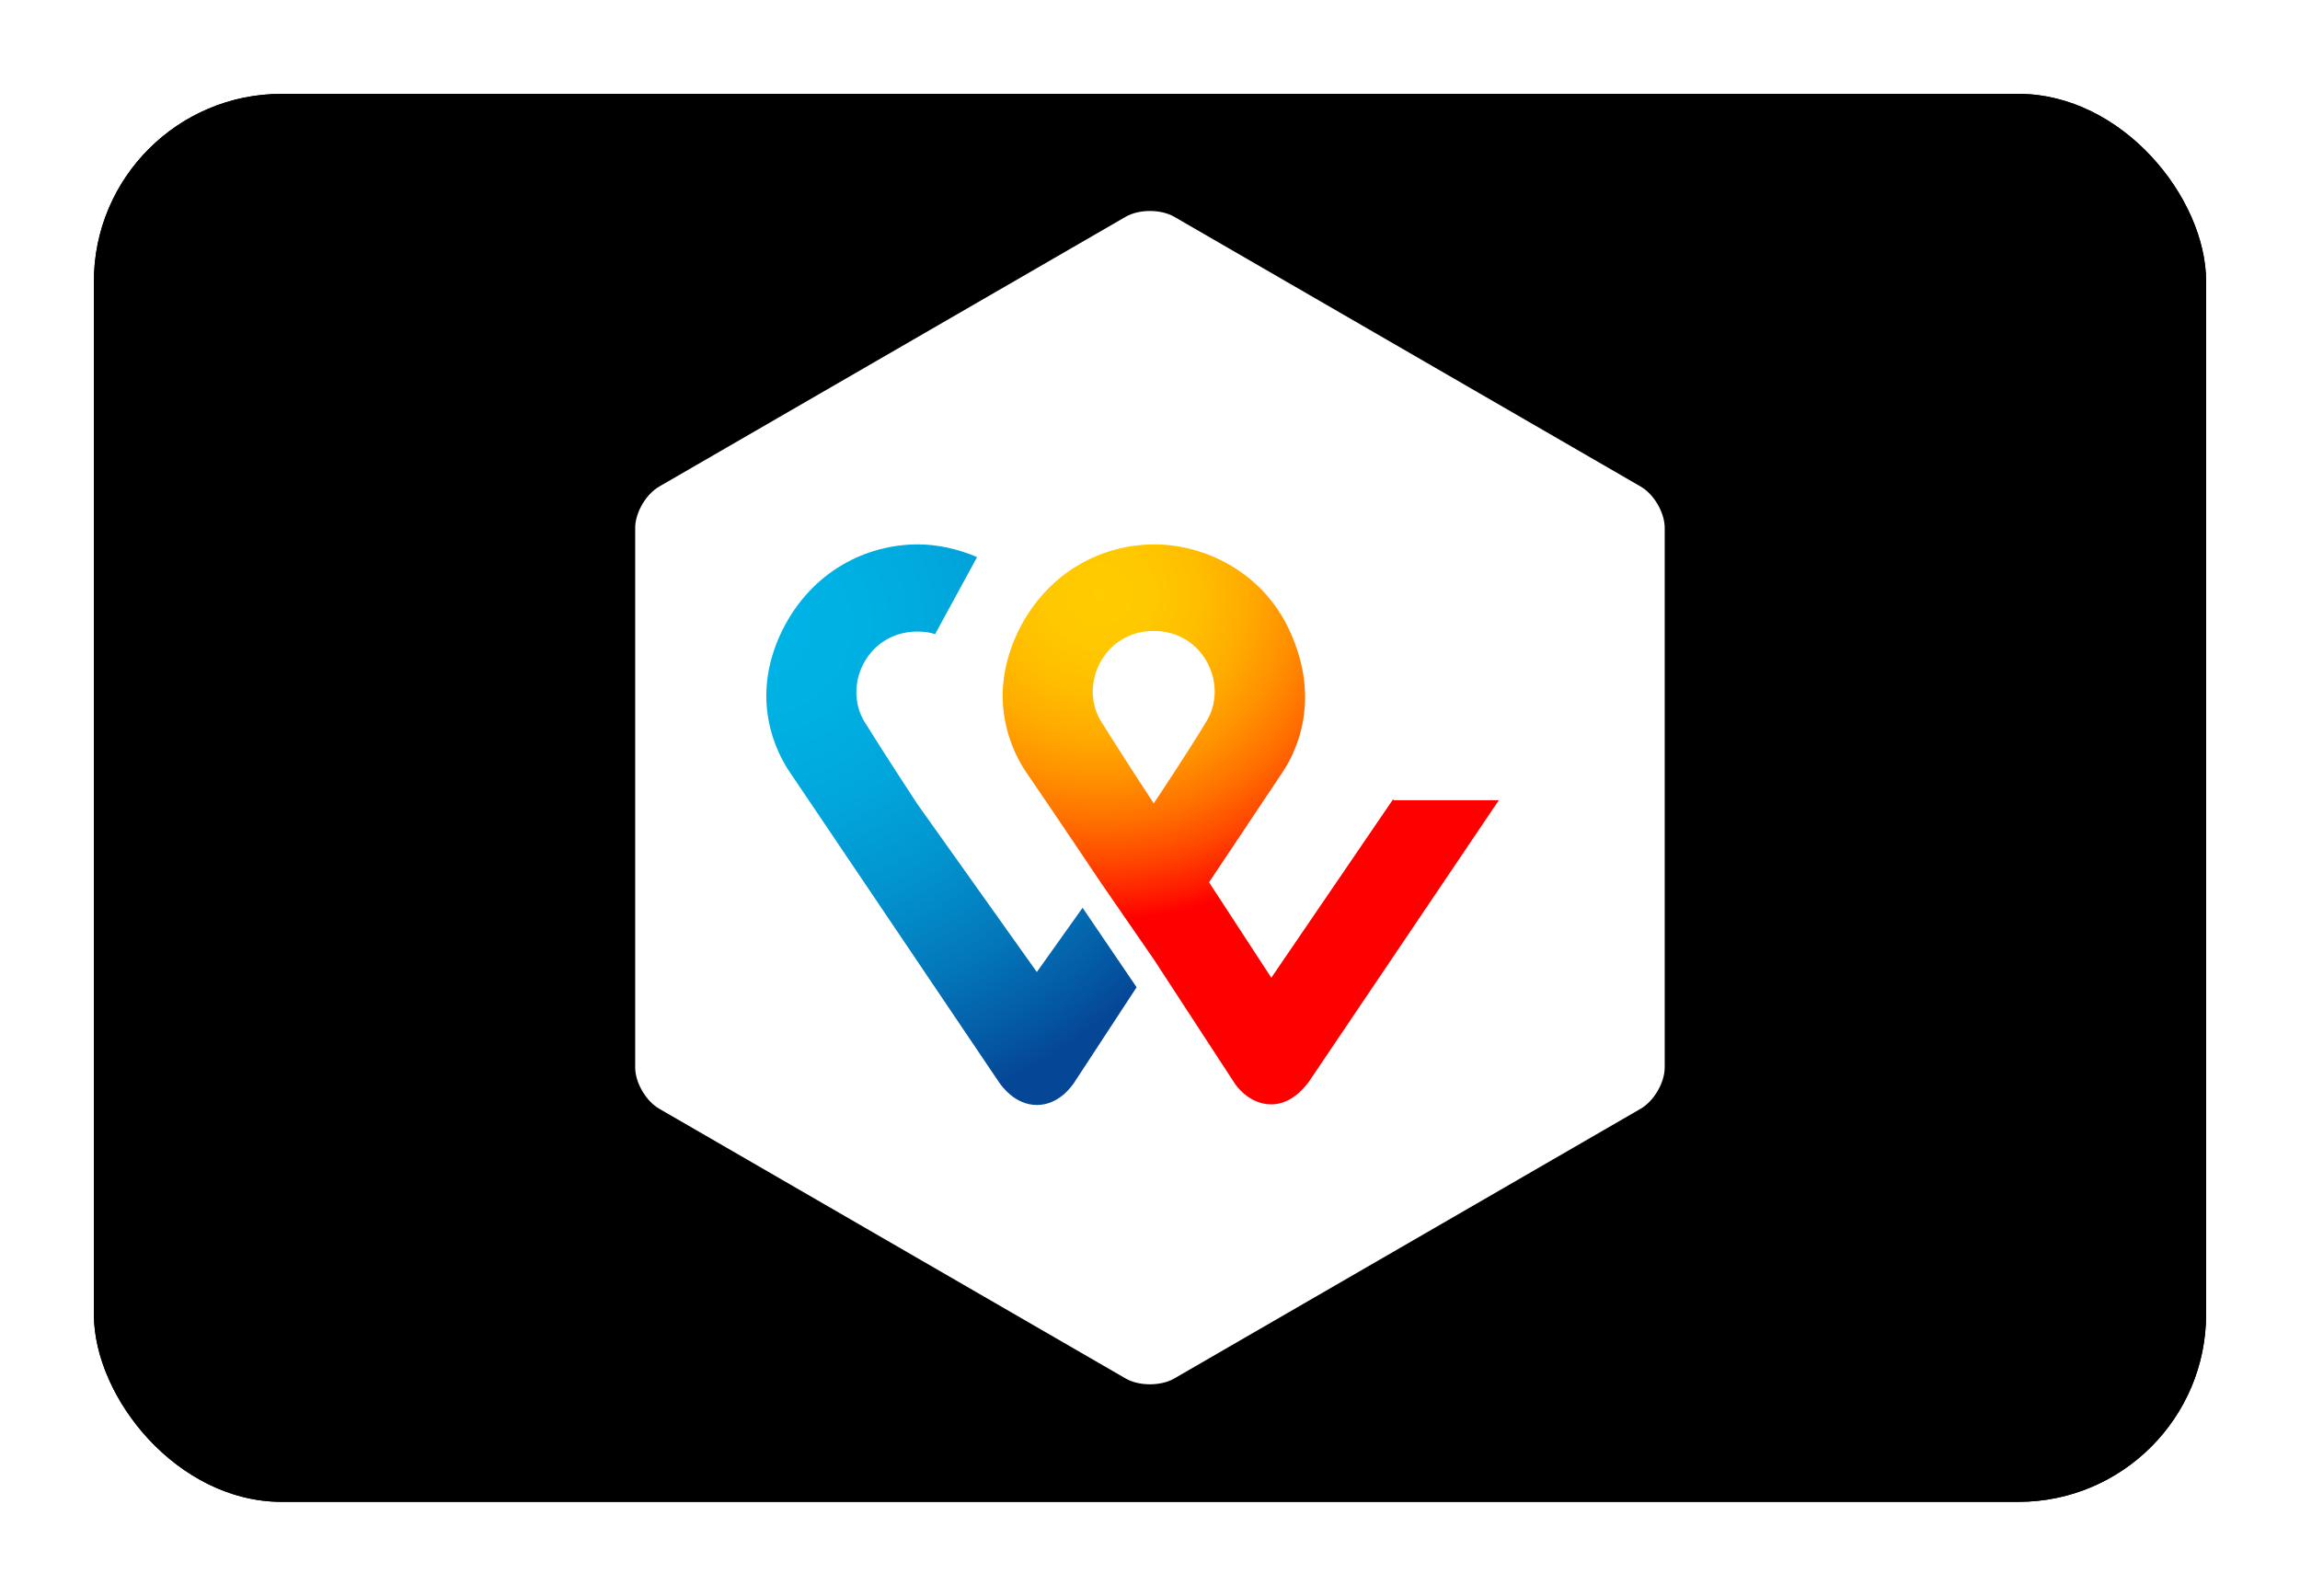
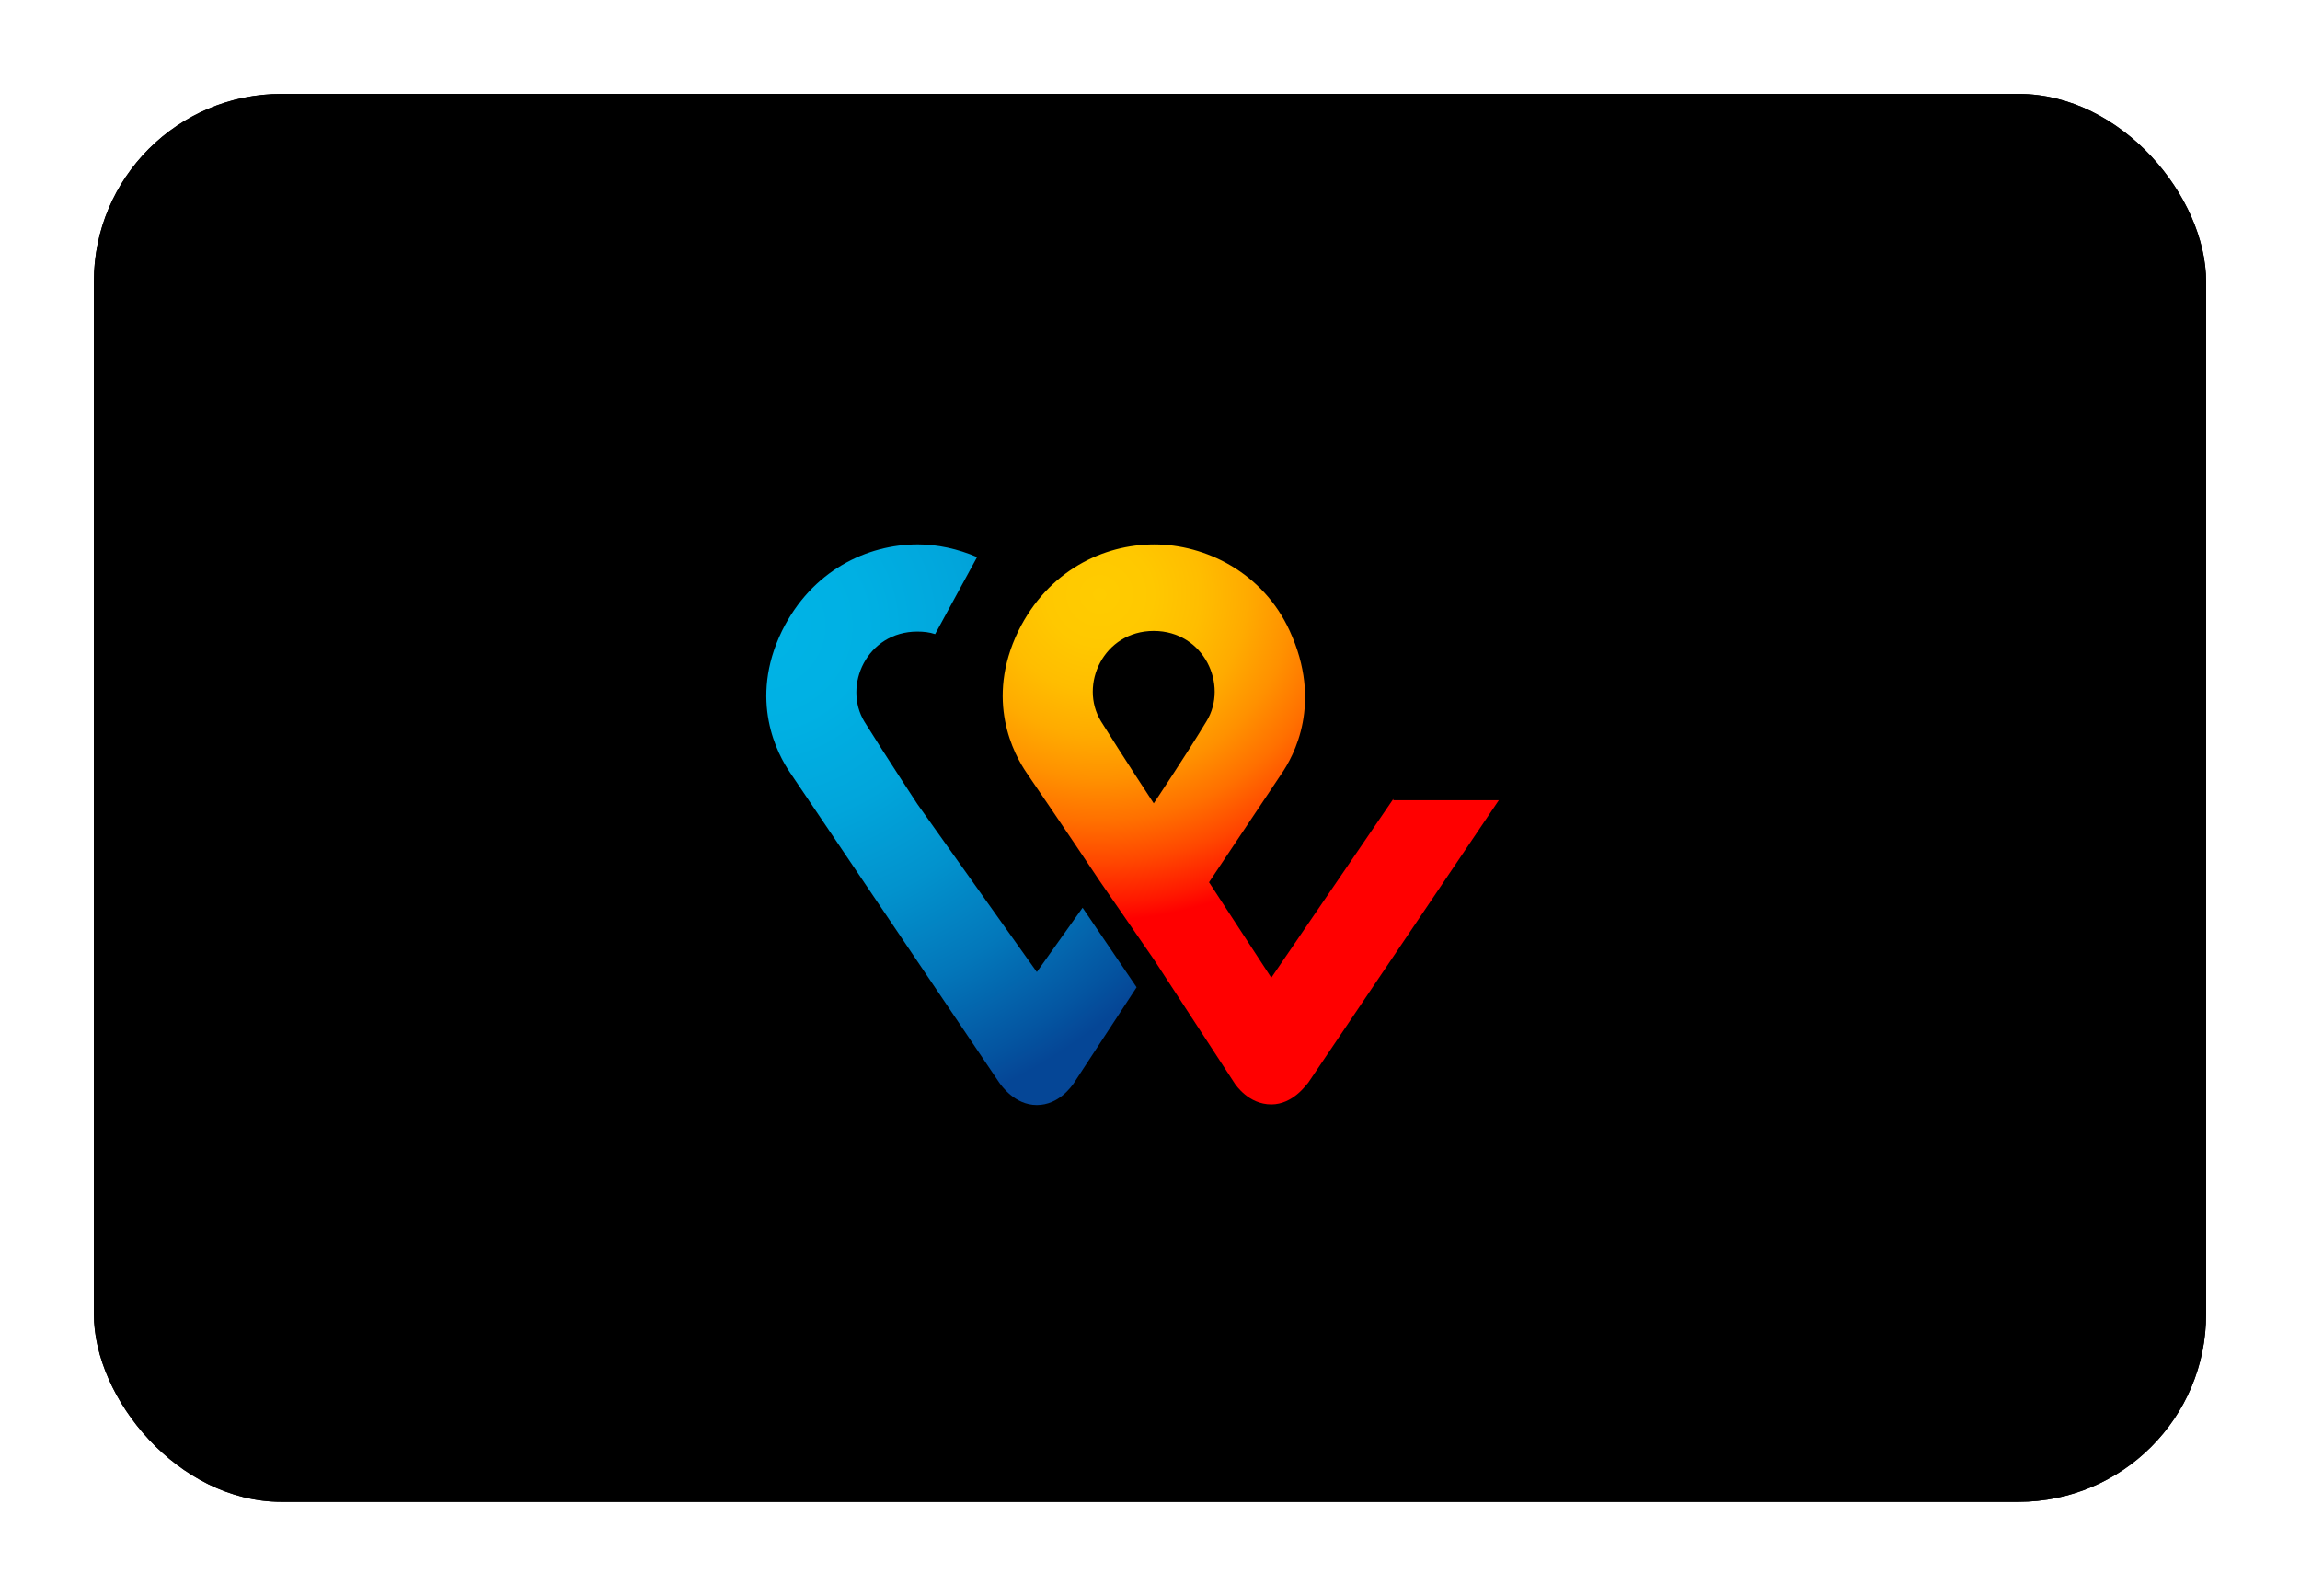
<svg xmlns="http://www.w3.org/2000/svg" xmlns:xlink="http://www.w3.org/1999/xlink" width="980px" height="680px" viewBox="0 0 980 680" version="1.1">
  <title>CH TWINT</title>
  <defs>
    <rect id="path-1" x="2.84217094e-14" y="0" width="900" height="600" rx="80" />
    <filter x="-6.7%" y="-10.0%" width="113.3%" height="120.0%" filterUnits="objectBoundingBox" id="filter-2">
      <feMorphology radius="2.5" operator="dilate" in="SourceAlpha" result="shadowSpreadOuter1" />
      <feOffset dx="0" dy="0" in="shadowSpreadOuter1" result="shadowOffsetOuter1" />
      <feGaussianBlur stdDeviation="17.5" in="shadowOffsetOuter1" result="shadowBlurOuter1" />
      <feColorMatrix values="0 0 0 0 0 0 0 0 0 0 0 0 0 0 0 0 0 0 0.5 0" type="matrix" in="shadowBlurOuter1" />
    </filter>
    <radialGradient cx="22.45%" cy="8.76%" fx="22.45%" fy="8.76%" r="113.287%" gradientTransform="translate(0.225, 0.088), scale(1, 0.886), translate(-0.225, -0.088)" id="radialGradient-3">
      <stop stop-color="#FFCC00" offset="0%" />
      <stop stop-color="#FFC800" offset="9.157%" />
      <stop stop-color="#FFBD00" offset="17.39%" />
      <stop stop-color="#FFAB00" offset="25.28%" />
      <stop stop-color="#FF9100" offset="32.95%" />
      <stop stop-color="#FF7000" offset="40.46%" />
      <stop stop-color="#FF4700" offset="47.86%" />
      <stop stop-color="#FF1800" offset="55.03%" />
      <stop stop-color="#FF0000" offset="58.22%" />
      <stop stop-color="#FF0000" offset="100%" />
    </radialGradient>
    <radialGradient cx="2.431%" cy="14.525%" fx="2.431%" fy="14.525%" r="139.175%" gradientTransform="translate(0.024, 0.145), scale(1, 0.66), translate(-0.024, -0.145)" id="radialGradient-4">
      <stop stop-color="#00B4E6" offset="0%" />
      <stop stop-color="#00B0E3" offset="20.1%" />
      <stop stop-color="#01A5DB" offset="38.98%" />
      <stop stop-color="#0292CD" offset="57.37%" />
      <stop stop-color="#0377BA" offset="75.46%" />
      <stop stop-color="#0455A1" offset="93.16%" />
      <stop stop-color="#054696" offset="100%" />
    </radialGradient>
  </defs>
  <g id="CH-TWINT" stroke="none" stroke-width="1" fill="none" fill-rule="evenodd">
    <g transform="translate(40, 40)">
      <g id="Rectangle">
        <use fill="black" fill-opacity="1" filter="url(#filter-2)" xlink:href="#path-1" />
        <use fill="#000000" fill-rule="evenodd" xlink:href="#path-1" />
      </g>
      <g id="Logo" transform="translate(230.646, 49.907)" fill-rule="nonzero">
        <g id="Group">
-           <path d="M438.664,364.966 C438.664,371.471 434.055,379.342 428.378,382.595 L229.624,497.561 C223.935,500.813 214.729,500.813 209.04,497.561 L10.286,382.595 C4.597,379.342 0,371.482 0,364.966 L0,135.034 C0,128.529 4.608,120.658 10.286,117.405 L209.04,2.439 C214.729,-0.813 223.935,-0.813 229.624,2.439 L428.378,117.405 C434.066,120.658 438.664,128.518 438.664,135.034 L438.664,364.966 L438.664,364.966 Z" id="Shape1" fill="#FFFFFF" />
          <path d="M323.036,250.54 L271.043,326.732 L244.507,286.062 L275.101,240.243 C280.789,232.107 292.972,209.605 278.893,178.968 C267.516,154.019 242.875,142.09 221.212,142.09 C199.548,142.09 175.988,153.203 163.266,178.968 C148.911,208.525 161.369,231.567 166.782,239.438 C166.782,239.438 183.838,264.387 197.927,285.533 L220.947,318.883 L255.609,372.033 C255.884,372.309 261.298,380.709 271.043,380.709 C280.249,380.709 285.938,372.309 286.754,371.493 L367.984,251.102 L323.036,251.102 L323.036,250.562 L323.036,250.54 Z M220.947,252.436 C220.947,252.436 207.409,231.831 198.468,217.455 C188.986,201.998 199.548,178.957 220.947,178.957 C242.335,178.957 252.897,202.009 243.426,217.455 C234.761,231.831 220.947,252.436 220.947,252.436 Z" id="Shape2" fill="url(#radialGradient-3)" />
          <path d="M171.126,324.296 L120.214,252.712 C120.214,252.712 106.675,232.107 97.734,217.731 C88.253,202.274 98.815,179.232 120.214,179.232 C122.926,179.232 125.362,179.508 127.799,180.313 L145.67,147.503 C137.545,143.975 128.615,142.079 120.489,142.079 C98.826,142.079 75.266,153.192 62.543,178.957 C48.189,208.514 60.647,231.556 66.06,239.427 L155.151,371.482 C155.967,372.562 161.645,380.974 171.126,380.974 C180.607,380.974 186.021,372.838 186.836,371.757 L213.649,330.811 L190.629,296.921 L171.137,324.307 L171.126,324.296 Z" id="Path" fill="url(#radialGradient-4)" />
        </g>
      </g>
    </g>
  </g>
</svg>